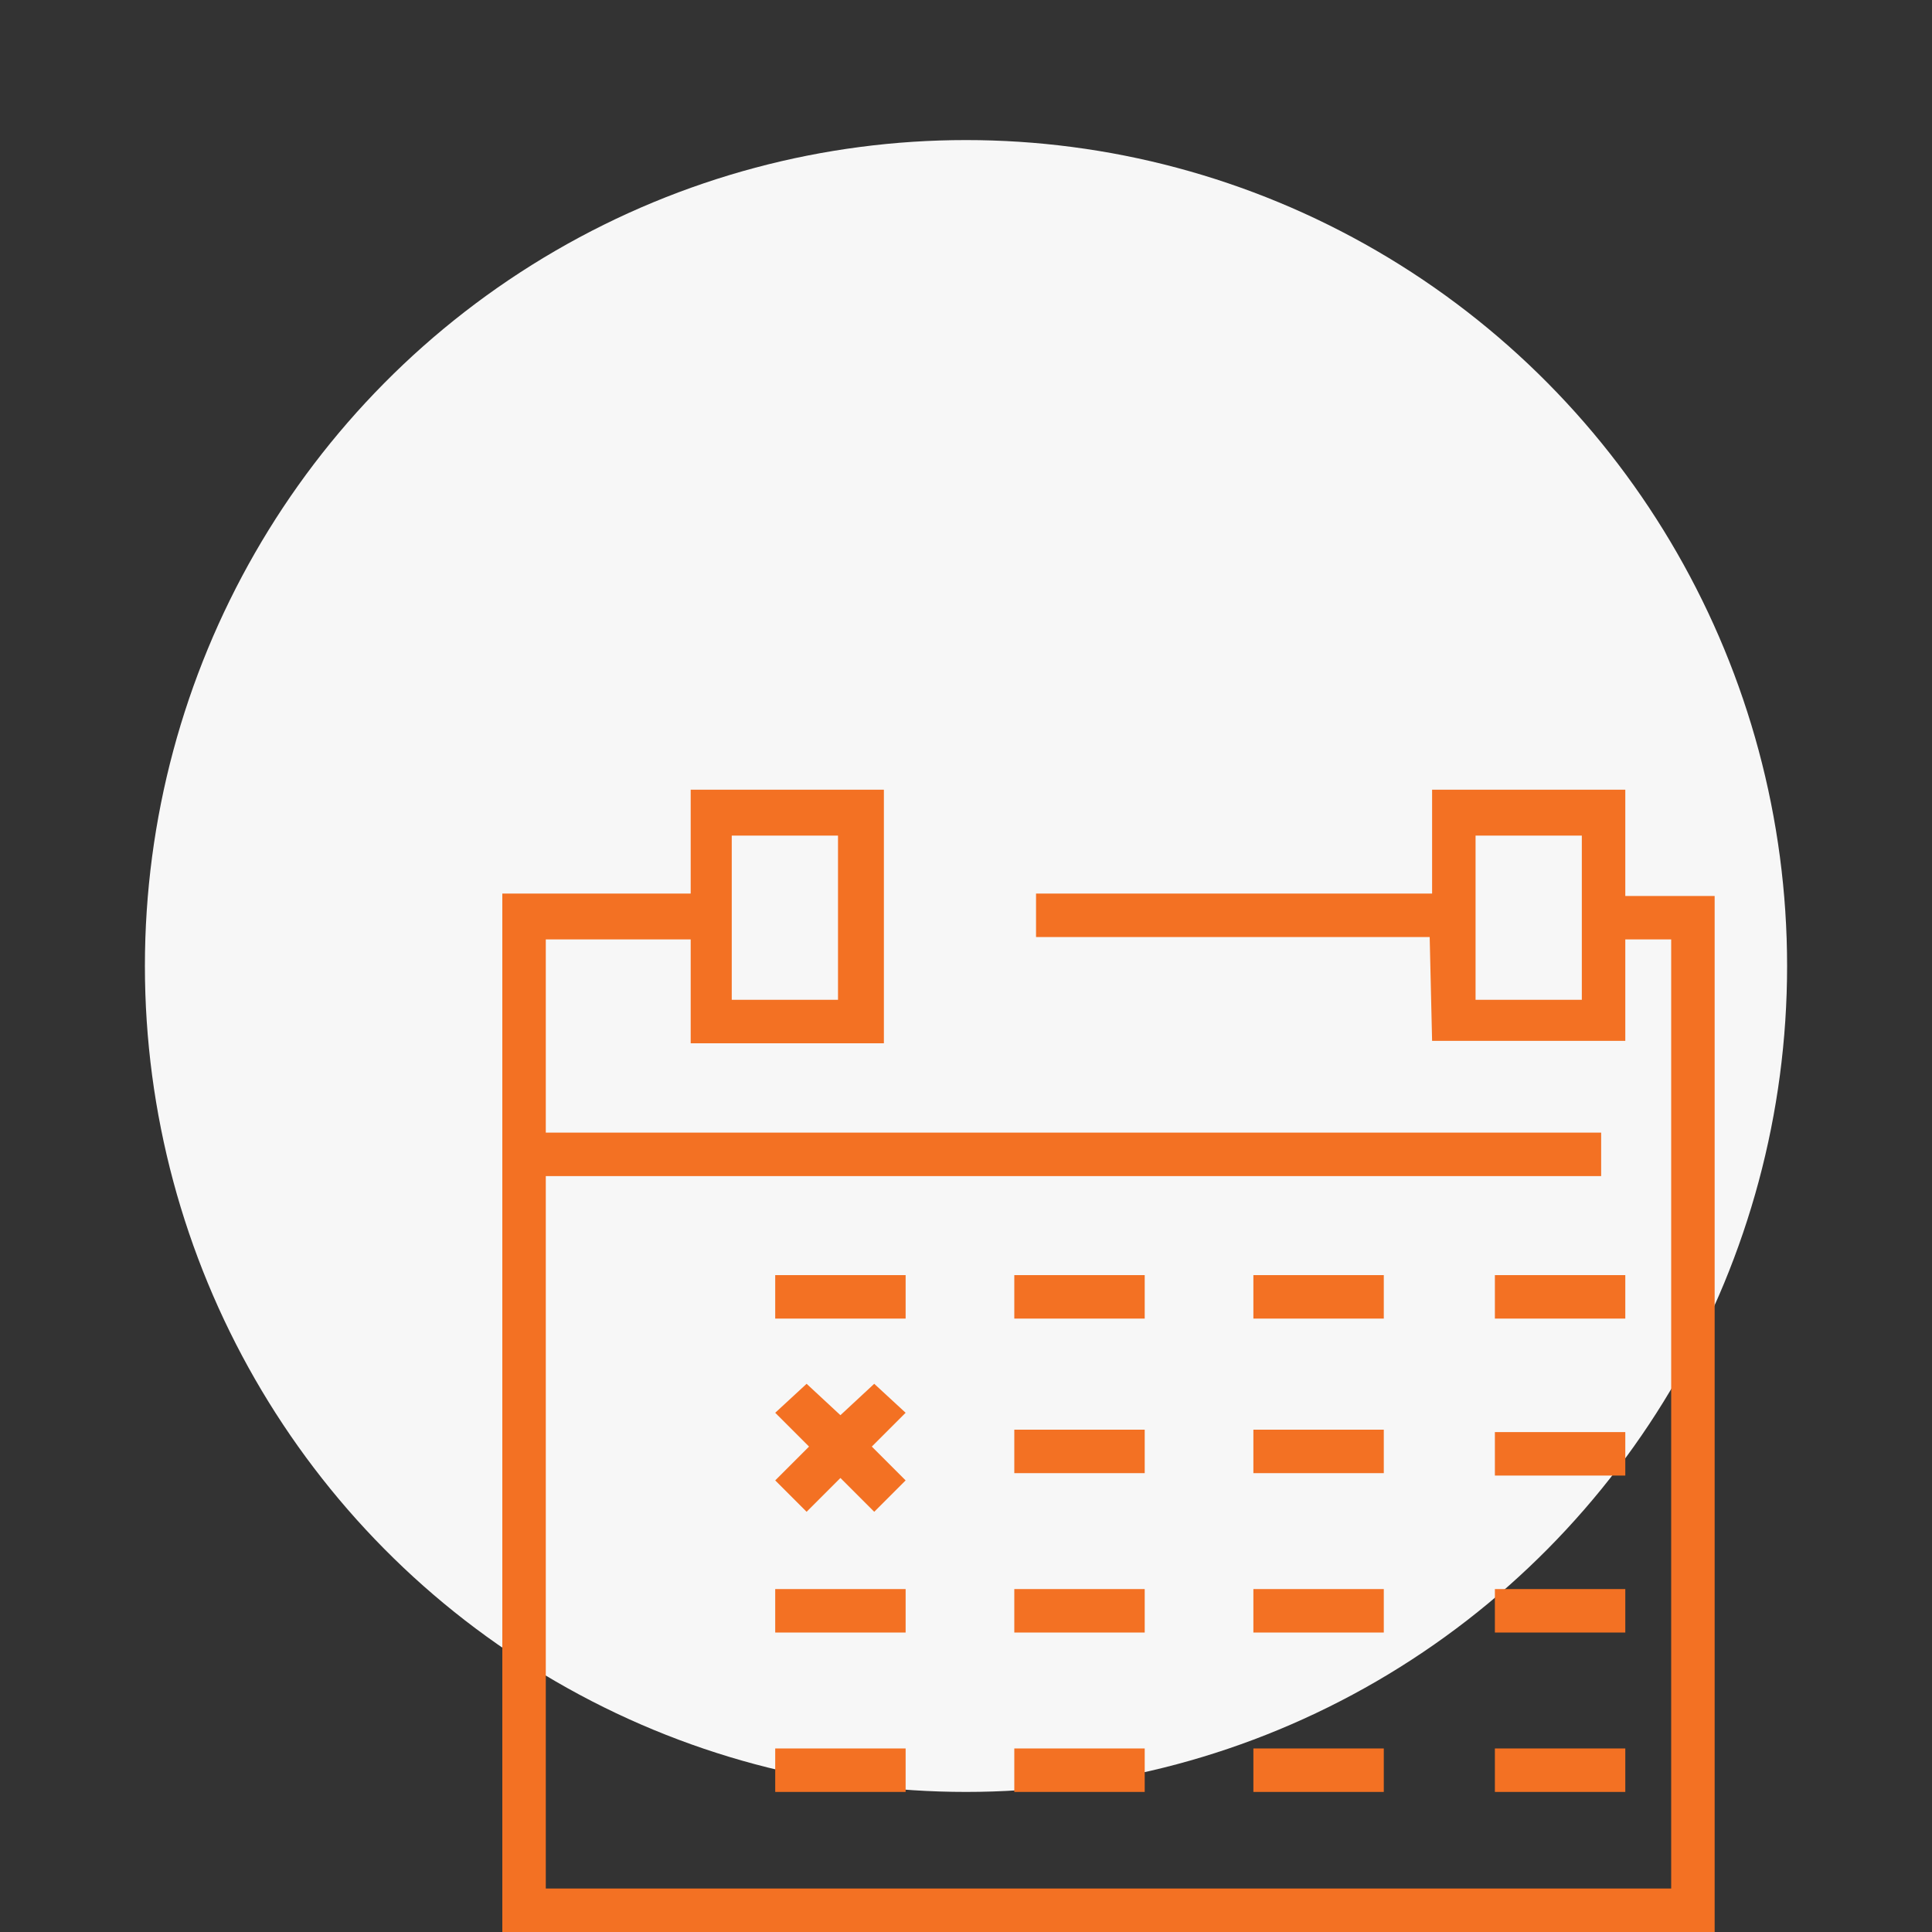
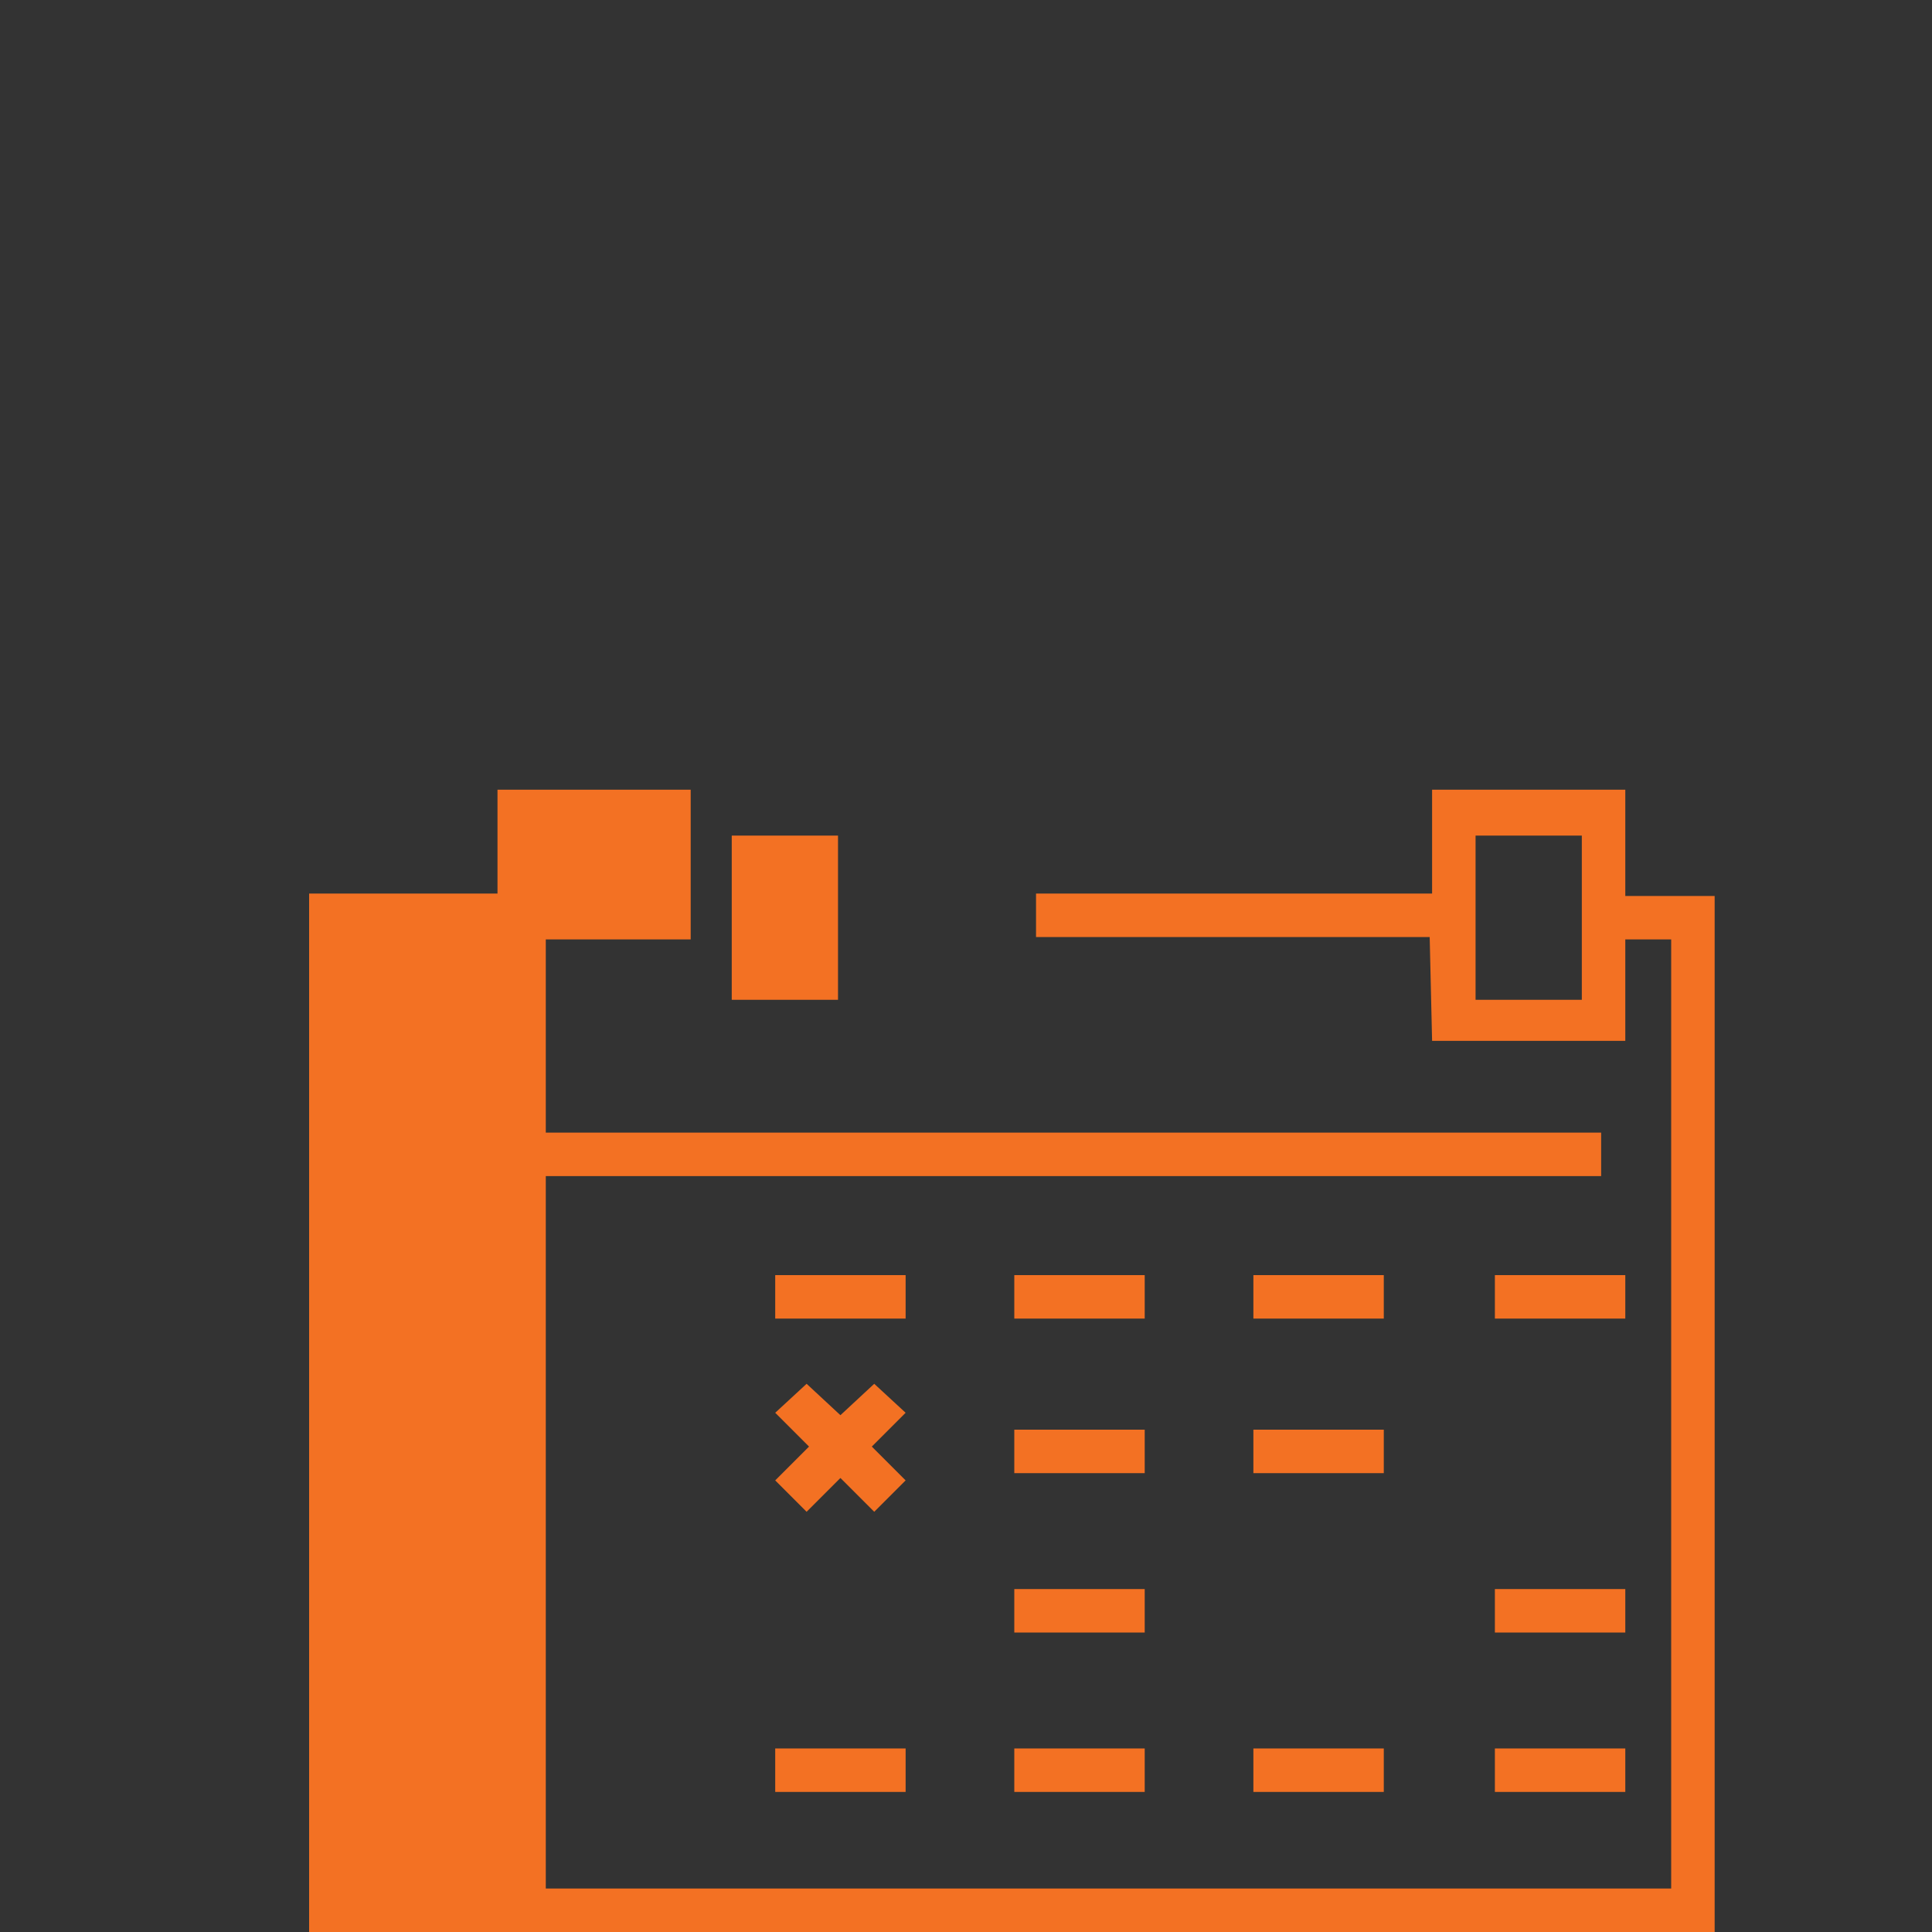
<svg xmlns="http://www.w3.org/2000/svg" version="1.1" id="Layer_1" x="0px" y="0px" viewBox="0 0 80 80" style="enable-background:new 0 0 80 80;" xml:space="preserve">
  <rect x="0" y="0" width="80" height="80" fill="#333333" stroke="none" />
  <style type="text/css">
	.st0{fill:#F7F7F7;}
	.st1{fill:#F37123;}
</style>
-   <ellipse class="st0" cx="40" cy="40" rx="34" ry="34.2" />
  <g>
    <polygon class="st1" points="33.4,62.6 34.8,61.2 36.2,62.6 37.5,61.3 36.1,59.9 37.5,58.5 36.2,57.3 34.8,58.6 33.4,57.3    32.1,58.5 33.5,59.9 32.1,61.3  " />
-     <path class="st1" d="M65.6,37.1v1.8h3.6v39.3H22.6V48.7h43.7v-1.8H22.6v-8h6v4.3h8V32.7h-8V37h-7.8v43H71V37.1H65.6z M30.3,34.6   h4.4v6.8h-4.4C30.3,41.4,30.3,34.6,30.3,34.6z" />
+     <path class="st1" d="M65.6,37.1v1.8h3.6v39.3H22.6V48.7h43.7v-1.8H22.6v-8h6v4.3V32.7h-8V37h-7.8v43H71V37.1H65.6z M30.3,34.6   h4.4v6.8h-4.4C30.3,41.4,30.3,34.6,30.3,34.6z" />
    <path class="st1" d="M59.3,43.1h8V32.7h-8V37H42.9v1.8h16.3L59.3,43.1L59.3,43.1z M61.1,34.6h4.4v6.8h-4.4V34.6z" />
    <rect x="32.1" y="52.8" class="st1" width="5.4" height="1.8" />
    <rect x="42" y="52.8" class="st1" width="5.4" height="1.8" />
    <rect x="51.9" y="52.8" class="st1" width="5.4" height="1.8" />
    <rect x="61.9" y="52.8" class="st1" width="5.4" height="1.8" />
-     <rect x="61.9" y="59.3" class="st1" width="5.4" height="1.8" />
-     <rect x="32.1" y="65.8" class="st1" width="5.4" height="1.8" />
    <rect x="42" y="65.8" class="st1" width="5.4" height="1.8" />
-     <rect x="51.9" y="65.8" class="st1" width="5.4" height="1.8" />
    <rect x="42" y="59.2" class="st1" width="5.4" height="1.8" />
    <rect x="51.9" y="59.2" class="st1" width="5.4" height="1.8" />
    <rect x="61.9" y="65.8" class="st1" width="5.4" height="1.8" />
    <rect x="32.1" y="72.4" class="st1" width="5.4" height="1.8" />
    <rect x="42" y="72.4" class="st1" width="5.4" height="1.8" />
    <rect x="51.9" y="72.4" class="st1" width="5.4" height="1.8" />
    <rect x="61.9" y="72.4" class="st1" width="5.4" height="1.8" />
  </g>
</svg>